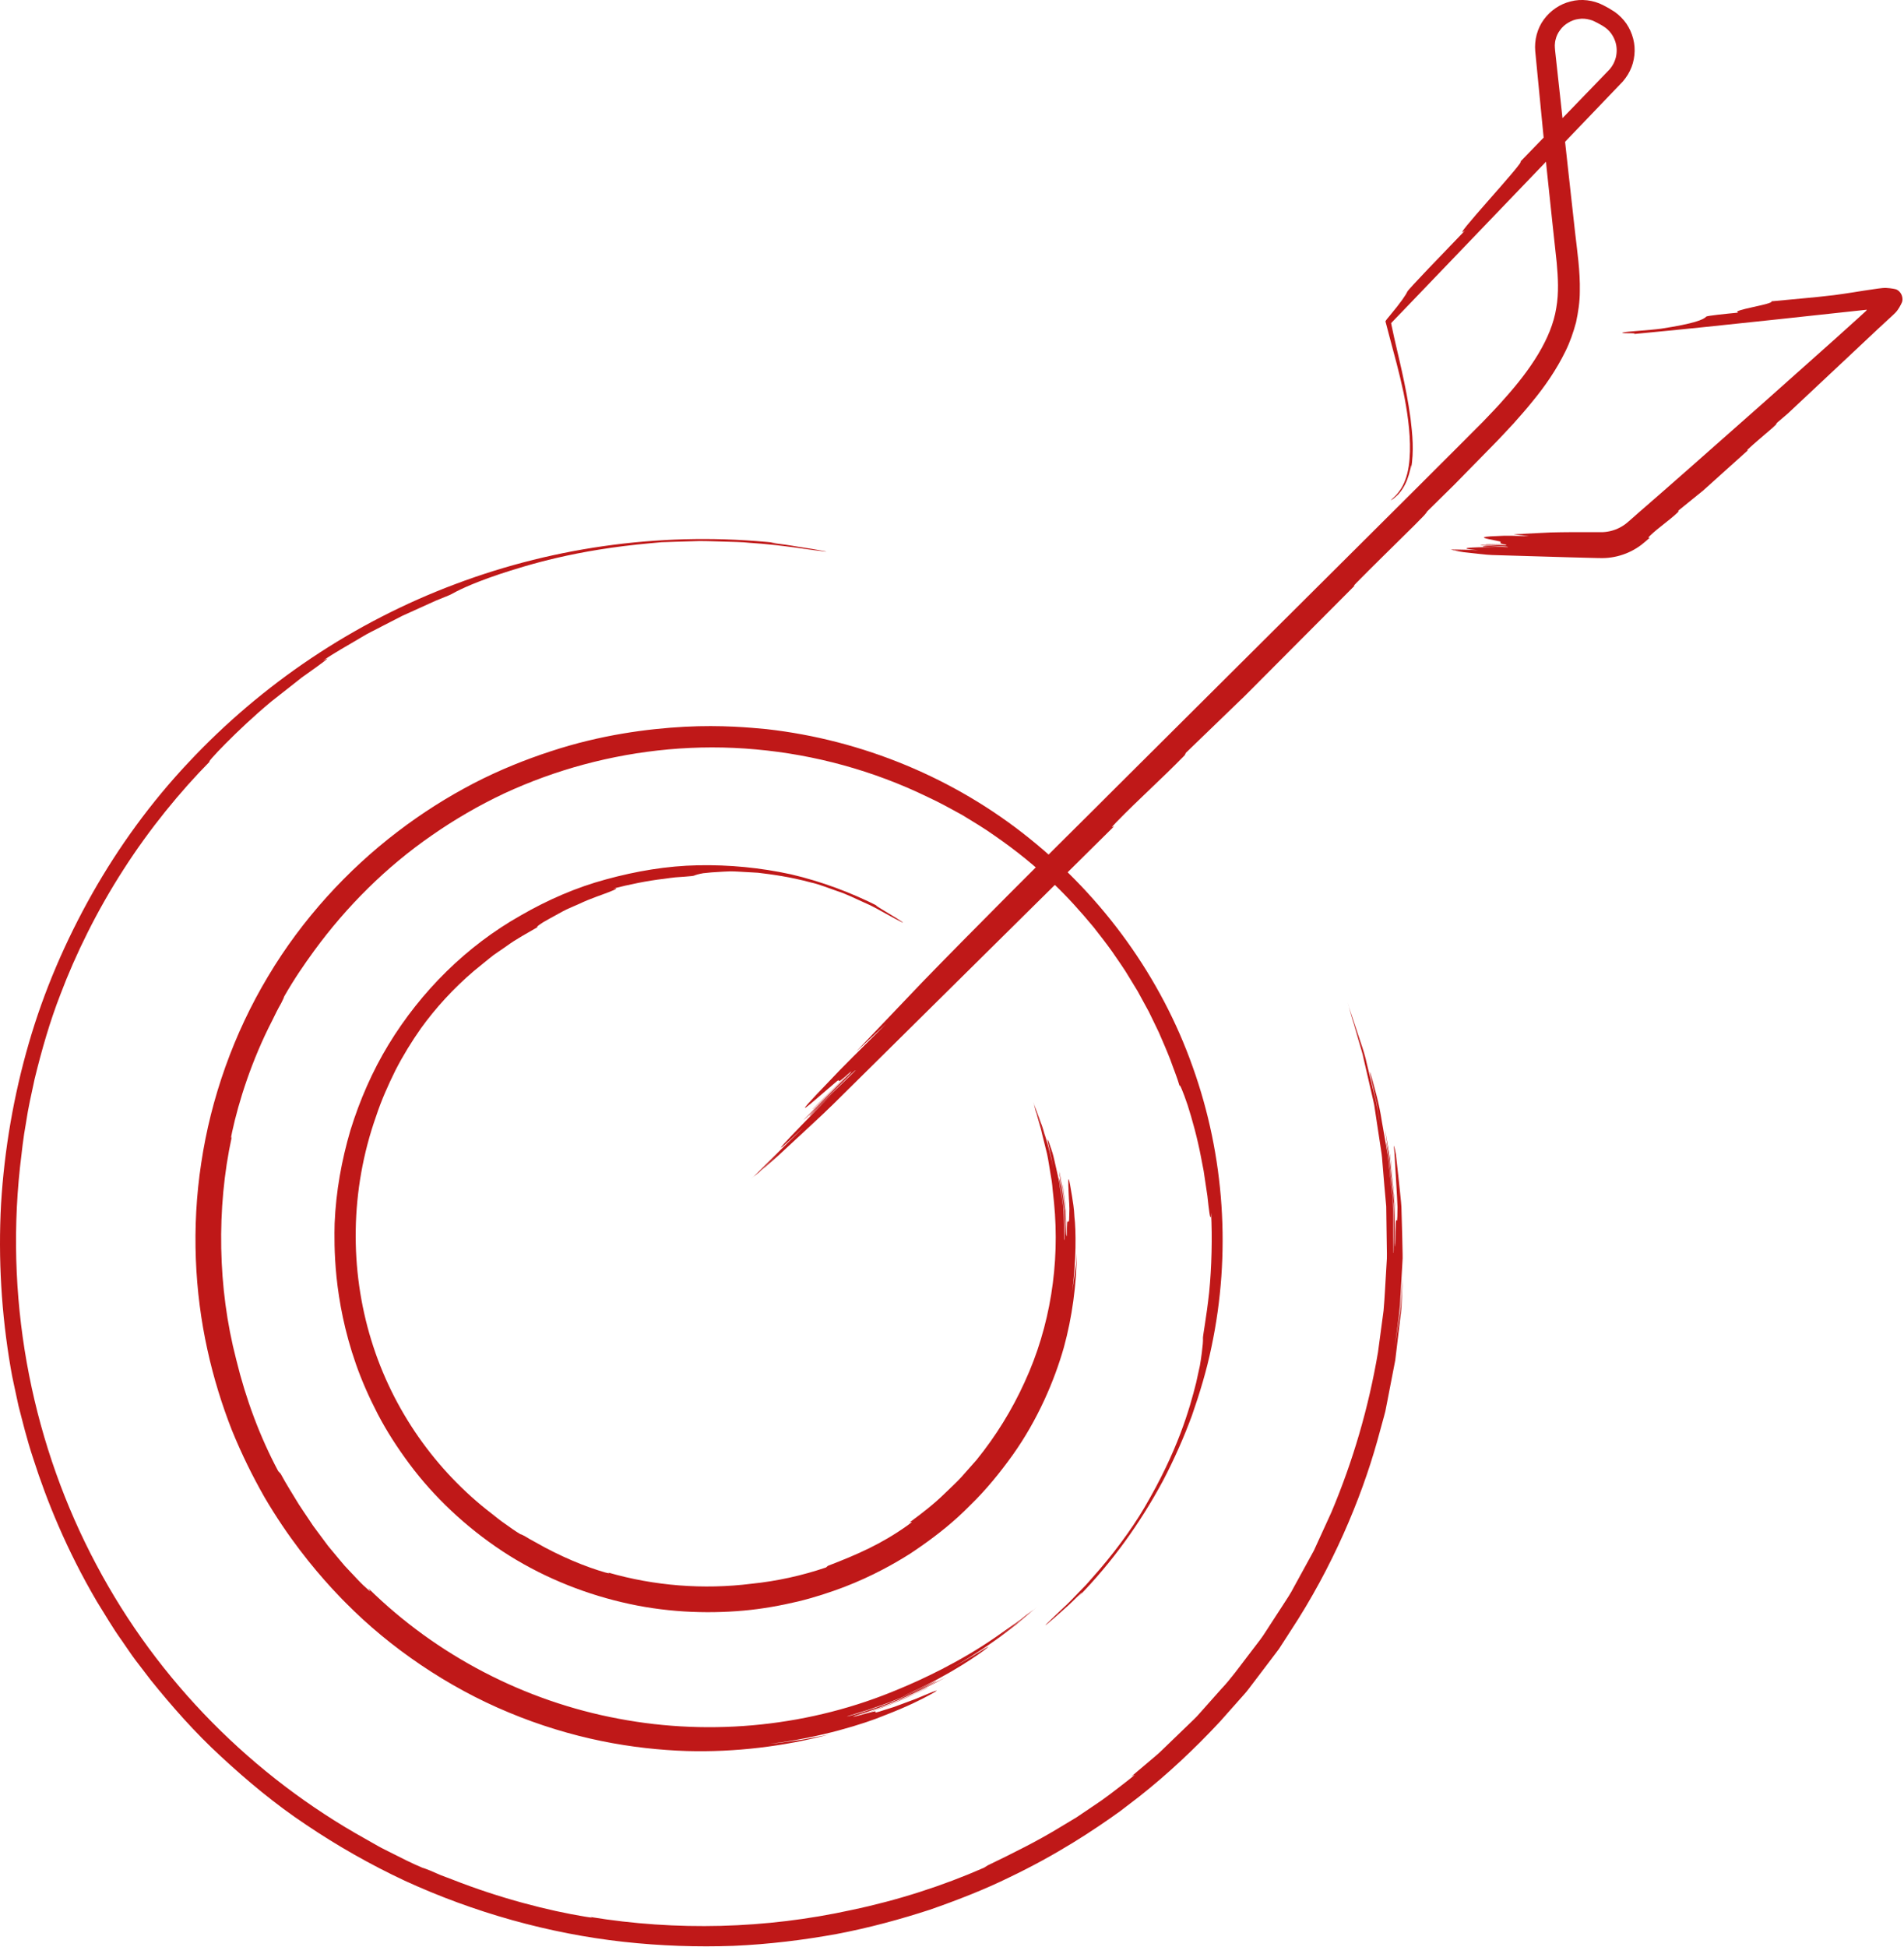
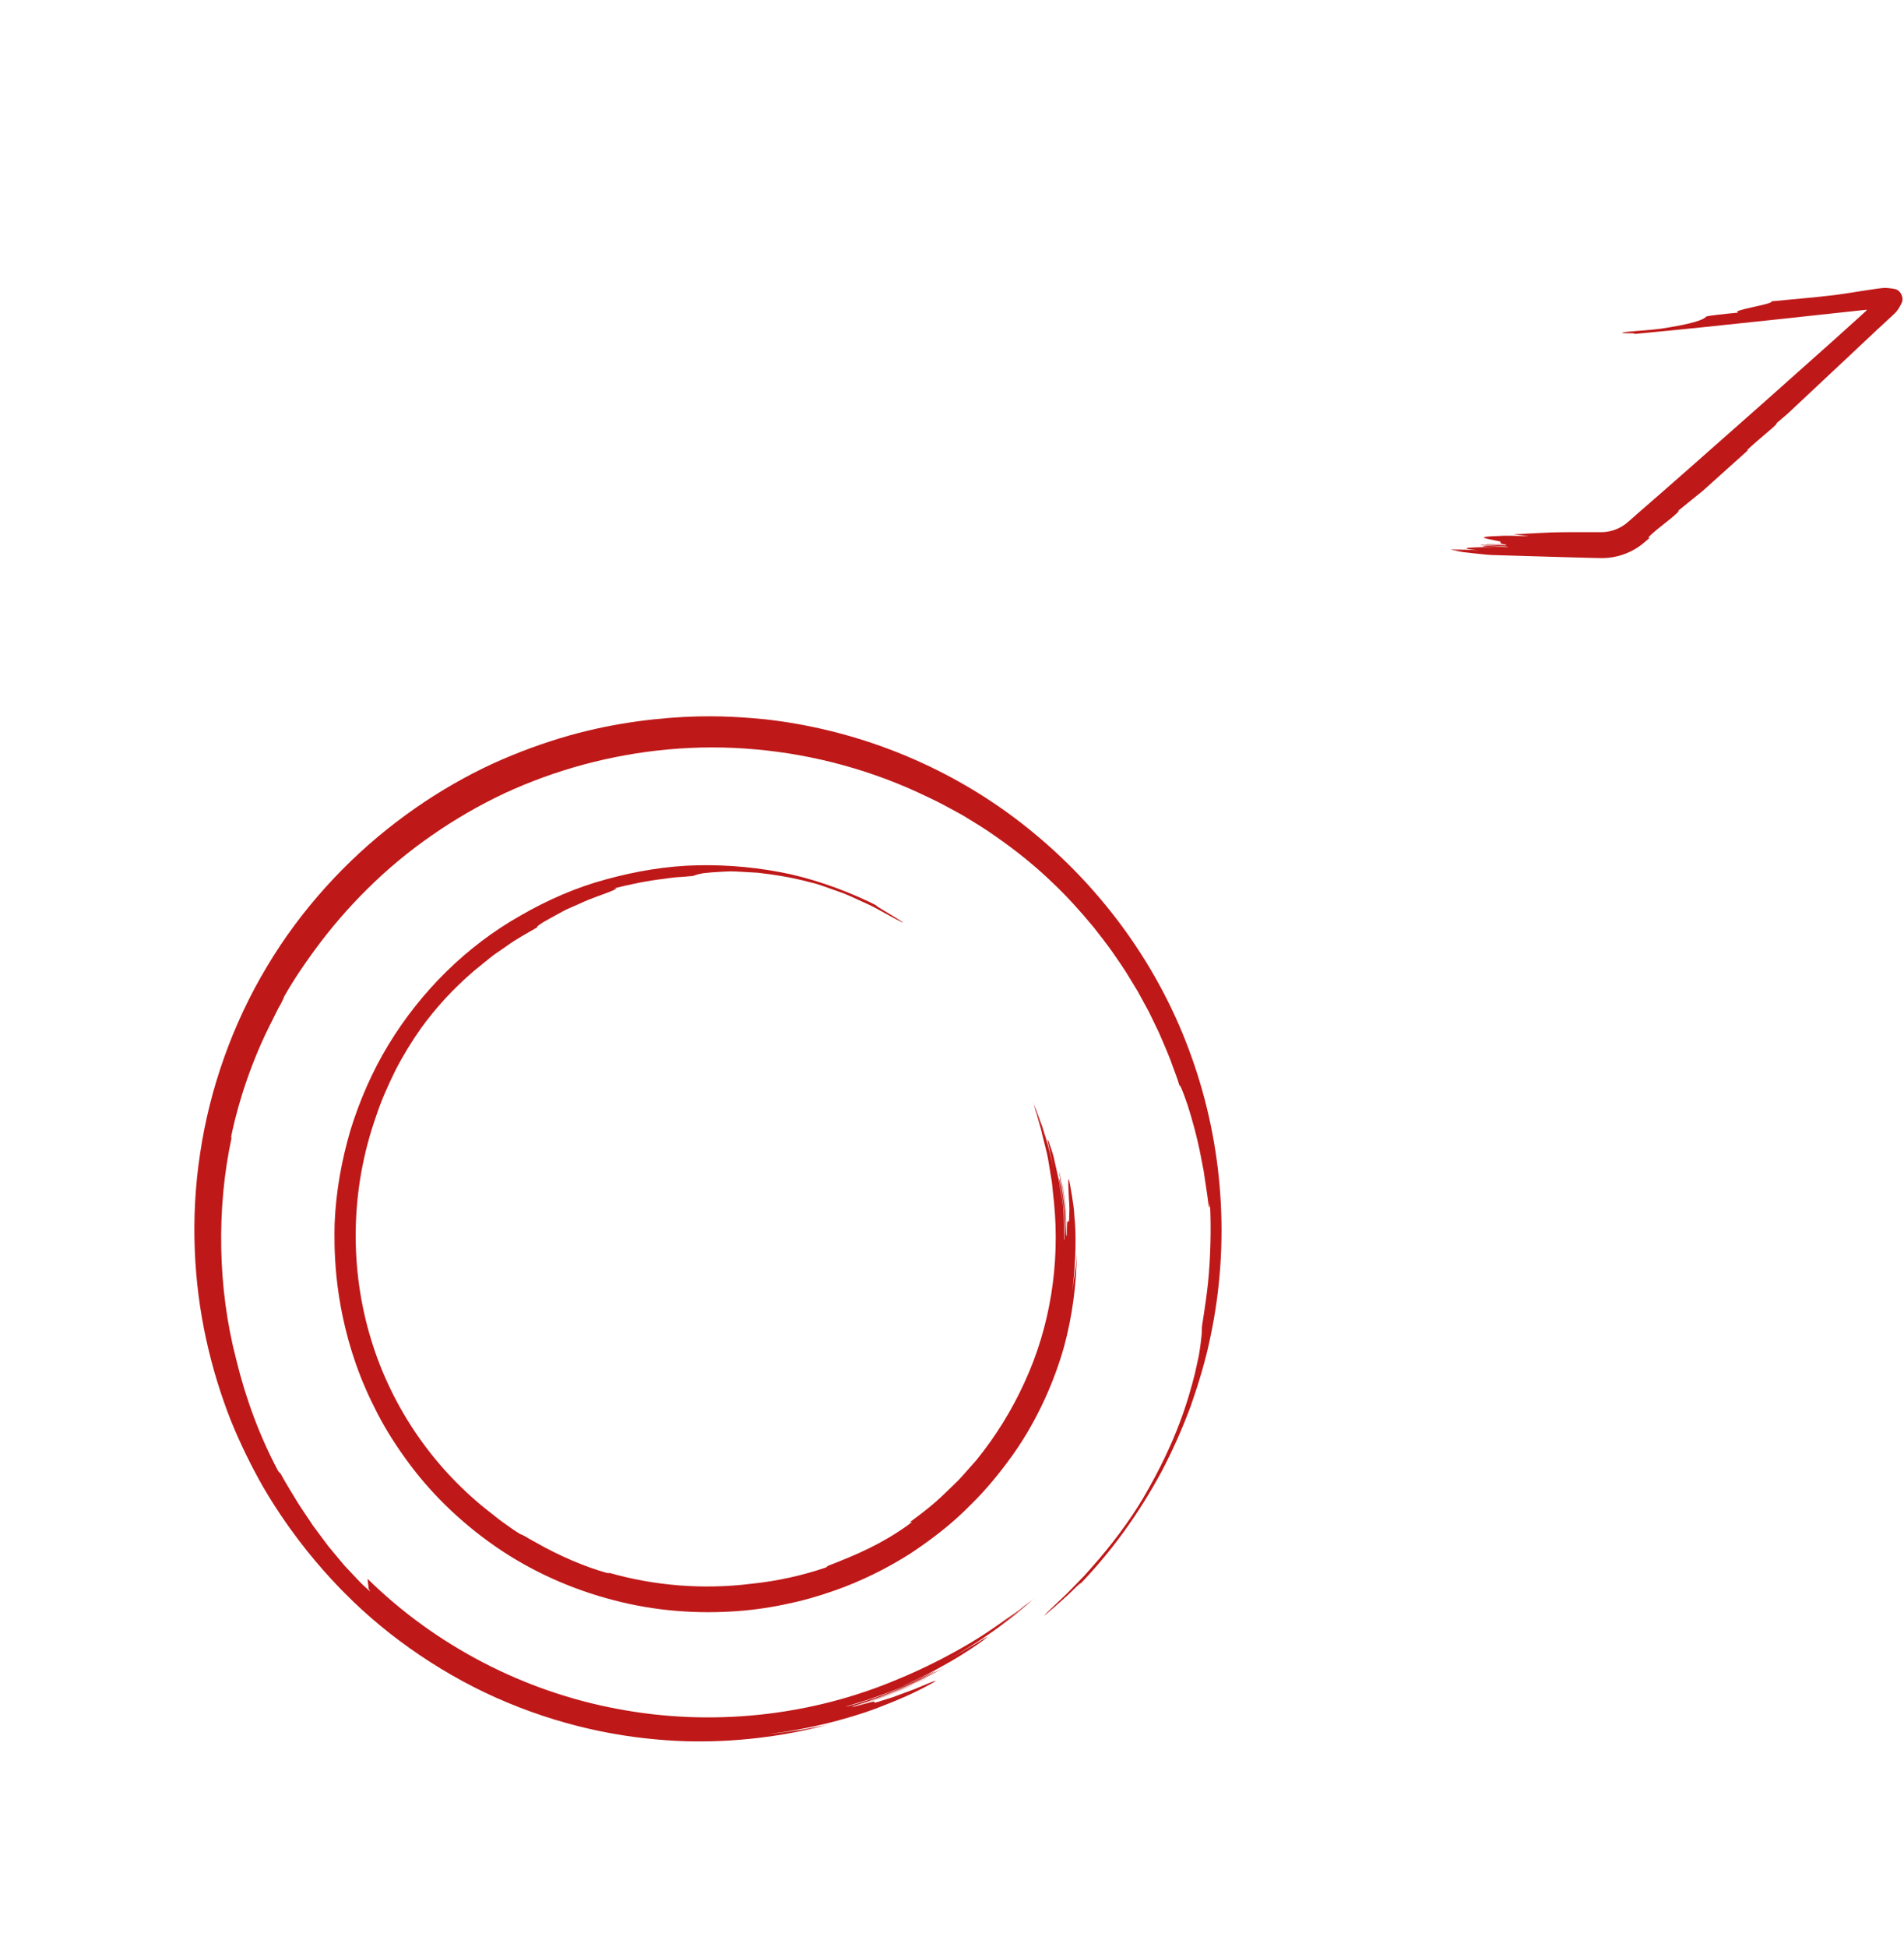
<svg xmlns="http://www.w3.org/2000/svg" width="100%" height="100%" viewBox="0 0 666 681" version="1.1" xml:space="preserve" style="fill-rule:evenodd;clip-rule:evenodd;stroke-linejoin:round;stroke-miterlimit:2;">
-   <path d="M389.678,289.008c-0.075,-0.196 -1.95,1.4 0.692,-1.35c8.371,-8.596 15.654,-14.942 24.033,-23.542l0.396,-0.829c6.679,-6.446 13.646,-13.171 20.75,-20.029c12.838,-12.888 25.608,-25.709 38.329,-38.48c-0.412,0.25 -0.641,0.334 0.6,-0.958c5.25,-5.346 12.684,-12.596 20.329,-20.162c1.113,-1.138 2.23,-2.271 3.321,-3.384c0.821,-0.912 0.967,-1.212 1.063,-1.396c3.462,-3.412 6.541,-6.445 9.4,-9.258c4.621,-4.712 9.254,-9.433 13.9,-14.171c2.325,-2.333 4.621,-4.896 6.933,-7.337c2.246,-2.55 4.517,-5.071 6.654,-7.754c4.346,-5.275 8.338,-11.05 11.479,-17.467c1.592,-3.196 2.784,-6.642 3.73,-10.158c0.754,-3.563 1.325,-7.2 1.316,-10.796c0.154,-7.225 -0.921,-14.109 -1.687,-20.925c-0.759,-6.859 -1.525,-13.767 -2.296,-20.729c-1.525,-13.942 -3.075,-28.105 -4.654,-42.546c-0.084,-0.771 -0.1,-1.304 -0.113,-1.971c0.067,-0.621 0.079,-1.263 0.267,-1.867c0.267,-1.229 0.825,-2.4 1.604,-3.412c0.746,-1.038 1.733,-1.917 2.854,-2.559c1.1,-0.683 2.35,-1.129 3.629,-1.287c1.275,-0.208 2.592,-0.108 3.842,0.237l0.933,0.284l0.892,0.408c0.583,0.242 1.304,0.692 1.946,1.025c1.271,0.7 2.271,1.388 3.162,2.383c0.859,0.975 1.525,2.117 1.955,3.342c0.658,1.813 0.733,3.888 0.245,5.867c-0.3,0.971 -0.645,1.958 -1.245,2.821c-0.246,0.47 -0.613,0.82 -0.909,1.245l-1.25,1.3c-3.358,3.48 -6.812,7.059 -10.262,10.63c-6.904,7.129 -13.771,14.216 -19.721,20.358c2.617,-1.15 -25.883,29.287 -19.317,24.046c-7.912,8.204 -19.804,20.529 -20.191,21.379c-0.584,1.275 -2.205,3.679 -6.25,8.546l-0.788,0.937l-0.233,0.304l-0.146,0.213l-0.263,0.425l0.155,0.55c0.462,1.754 0.975,3.712 1.55,5.896c1.316,4.908 3.012,10.941 4.633,18.483c1.192,5.921 2.425,13.554 2.242,20.663c-0.113,3.55 -0.525,6.979 -1.646,9.908c-1.042,2.95 -2.95,5.158 -4.125,6.171c-1.225,1.1 -1.071,1.071 -0.225,0.483l0.35,-0.246l0.554,-0.471c0.387,-0.362 0.892,-0.754 1.267,-1.233c0.833,-0.946 1.566,-2.087 2.15,-3.246c1.17,-2.321 1.604,-4.558 1.916,-5.746c0.229,-1.166 0.367,-1.337 0.125,0.6c1.109,-6.466 0.513,-12.25 -0.175,-17.933c-0.75,-5.662 -1.846,-11.154 -3.037,-16.554c-1.175,-5.383 -2.542,-10.758 -3.575,-15.838l-0.163,-0.883l-0.004,-0.012l0,0.02l-0.004,0.009l-0.004,0.004l0.091,-0.092l1.413,-1.471l5.658,-5.883c15.054,-15.687 30.042,-31.308 45.046,-46.946c7.496,-7.825 14.992,-15.65 22.5,-23.491l5.638,-5.884l0.704,-0.737l0.941,-1.188c0.605,-0.816 1.092,-1.616 1.517,-2.496c0.883,-1.725 1.392,-3.633 1.592,-5.55c0.429,-3.845 -0.617,-7.779 -2.784,-10.991c-1.108,-1.592 -2.5,-2.984 -4.066,-4.104c-1.925,-1.255 -2.4,-1.488 -4.15,-2.405c-3.392,-1.733 -7.563,-2.287 -11.309,-1.27c-3.77,0.916 -7.091,3.22 -9.383,6.35c-2.3,3.133 -3.325,7.216 -2.992,11.004l0.796,8.225c1.063,10.929 2.134,21.9 3.209,32.933c0.395,3.758 1.079,10.204 1.979,18.713c0.458,4.241 0.971,9 1.533,14.191c0.442,5.071 0.783,10.417 -0.15,15.754c-1.667,10.7 -9.017,21.65 -18.379,32.021c-2.263,2.659 -4.808,5.171 -7.267,7.792c-2.591,2.6 -5.208,5.225 -7.846,7.871c-5.295,5.287 -10.679,10.666 -16.091,16.075c-43.379,43.183 -88.717,88.312 -107.246,106.758c-1.125,1.125 -2.238,2.242 -3.354,3.363c-20.259,20.087 -44.754,44.591 -61.571,61.925c-7.633,8.008 -15.413,16.162 -23.154,24.283c3.825,-3.533 7.375,-6.808 10.458,-9.658c-8.104,8.037 -16.204,16.07 -19.171,19.304c-16.887,17.475 -6.75,8.15 0.4,2.079c4.992,-4.513 -1.1,2.254 6.596,-4.942c-5.387,5.342 -8.087,8.021 -13.5,13.388c-0.4,0.833 16.483,-16.638 13.1,-12.554c-5.267,5.079 -10.942,10.995 -16.333,16.341c2.158,-1.558 18.766,-18.462 18.229,-17.346c-2.842,2.963 -15.529,14.671 -16.208,16.071c-0.134,0.279 5.266,-5.075 7.966,-7.754c-16.471,16.625 -25.262,26.071 -9.729,11.396c-5.267,5.221 -12.85,12.467 -18.358,18.05l0.046,-0.038c2.8,-2.733 7.629,-7.454 10.212,-9.979c-3.158,3.129 -6.325,6.267 -9.483,9.4c0.55,-0.454 1.162,-0.958 1.804,-1.491c2.387,-2.321 4.783,-4.65 7.267,-7.067c-2.092,2.079 -4.192,4.158 -6.3,6.246c1.687,-1.442 3.608,-3.125 5.695,-4.988c7.696,-7.2 15.192,-13.975 19.238,-17.987c32.729,-32.379 65.592,-64.888 98.283,-97.229" style="fill:#bf1818;fill-rule:nonzero;" />
  <path d="M577.016,188.106c-0.1,-0.166 -0.938,0.317 0.108,-0.72c3.358,-3.196 6.575,-5.175 9.933,-8.375l0.046,-0.455c2.784,-2.254 5.696,-4.616 8.654,-7.02c5.221,-4.692 10.417,-9.363 15.596,-14.021c-0.212,0.033 -0.341,0.012 0.15,-0.475c2.117,-1.975 5.196,-4.542 8.338,-7.263c0.446,-0.421 0.896,-0.837 1.337,-1.25l0.346,-0.625c1.425,-1.216 2.692,-2.304 3.871,-3.308c7.433,-6.975 14.933,-14.008 22.621,-21.217c1.921,-1.804 3.85,-3.621 5.796,-5.446c0.97,-0.916 1.945,-1.833 2.925,-2.754c1.333,-1.229 2.666,-2.462 4.008,-3.7c0.737,-0.7 1.554,-1.387 2.217,-2.083c0.675,-0.696 1.091,-1.367 1.454,-1.971c0.337,-0.608 0.629,-1.129 0.862,-1.662c0.229,-0.542 0.288,-1.384 0.042,-2.175c-0.217,-0.796 -0.746,-1.538 -1.363,-1.996c-0.633,-0.488 -1.245,-0.521 -1.875,-0.642c-0.675,-0.104 -1.4,-0.204 -2.254,-0.242c-0.85,-0.045 -1.879,0.075 -2.891,0.209c-1.671,0.246 -3.346,0.487 -5.009,0.733c-1.175,0.188 -2.341,0.375 -3.5,0.563c-2.329,0.362 -4.633,0.708 -6.9,1.008c-6.729,0.821 -15.346,1.512 -21.921,2.162c1.121,0.98 -14.837,3.175 -11.529,3.942c-4.379,0.429 -10.958,1.079 -11.266,1.421c-0.921,1.025 -4.184,2.437 -15.755,4.2c-4.537,0.604 -11.566,0.942 -13.154,1.296c-2.496,0.558 5.967,0.037 3.471,0.591c16.933,-1.591 33.533,-3.333 50.154,-5.12c8.313,-0.896 16.634,-1.796 25,-2.7c2.063,-0.221 4.125,-0.442 6.192,-0.667l0.142,-0.029l0.12,0.05l-0.108,0.108l0.008,0.108l-0.037,0.046l-0.358,0.334l-0.771,0.704c-0.534,0.487 -1.109,1.008 -1.717,1.566c-2.458,2.213 -5.508,4.963 -8.971,8.084c-6.966,6.204 -15.591,13.887 -24.416,21.75c-17.684,15.683 -36.225,32.004 -43.875,38.596l-1.367,1.22c-0.521,0.455 -1.046,0.913 -1.579,1.375l-0.713,0.613l-0.646,0.504c-0.887,0.646 -1.866,1.2 -2.9,1.642c-1.045,0.421 -2.137,0.754 -3.262,0.925c-1.188,0.196 -2.075,0.2 -3.708,0.175c-5.888,-0.042 -11.567,-0.021 -16.23,0.104c-4.254,0.204 -8.625,0.421 -12.966,0.633c1.983,0.229 3.841,0.446 5.479,0.634c-4.404,-0.1 -8.808,-0.205 -10.504,-0.038c-9.392,0.296 -4.088,0.938 -0.492,1.746c2.592,0.371 -0.929,0.804 3.129,1.208c-2.929,-0.066 -4.396,-0.104 -7.337,-0.171c-0.342,0.3 9.046,0.005 6.996,0.475c-2.821,-0.17 -5.988,-0.037 -8.921,-0.108c1.008,0.438 10.162,0.342 9.704,0.746c-1.588,0.067 -8.238,-0.708 -8.813,-0.208c-0.112,0.104 2.821,0.17 4.288,0.204c-9.038,-0.004 -14.025,0.396 -5.788,1.104c-2.862,-0.067 -6.908,-0.358 -9.937,-0.342l0.025,0.009c1.504,0.062 4.121,0.175 5.508,0.229c-1.712,-0.038 -3.437,-0.079 -5.154,-0.121l0.896,0.233c1.283,0.088 2.571,0.159 3.912,0.192c-1.137,-0.025 -2.279,-0.054 -3.425,-0.079c0.85,0.183 1.83,0.362 2.909,0.533c4.058,0.404 7.946,0.963 10.15,1.013c8.887,0.266 17.787,0.529 26.683,0.791l6.675,0.175l3.338,0.084c0.979,0.033 2.579,0.062 3.929,-0.092c2.796,-0.283 5.537,-1.088 8.046,-2.358c1.25,-0.634 2.445,-1.384 3.562,-2.238c1.208,-0.933 1.95,-1.642 2.792,-2.367" style="fill:#bf1818;fill-rule:nonzero;" />
  <path d="M318.234,532.367c0.045,0.2 2.037,-0.934 -0.834,1.141c-9.121,6.488 -17.437,10.109 -27.812,14.109l-0.65,0.566c-8.188,2.784 -17.021,4.78 -26.146,5.705c-16.763,2.087 -33.867,0.733 -49.975,-3.9c0.392,0.216 0.558,0.391 -1.058,-0.038c-6.721,-1.904 -15.742,-5.579 -24.43,-10.562c-1.304,-0.709 -2.608,-1.405 -3.833,-2.192c-1,-0.55 -1.304,-0.617 -1.496,-0.658c-1.941,-1.175 -3.679,-2.43 -5.341,-3.621c-1.688,-1.146 -3.192,-2.384 -4.655,-3.546c-19.537,-14.971 -34.662,-36.225 -42.166,-60.779c-7.513,-24.488 -7.479,-52.229 1.729,-78.25c1.825,-5.542 4.212,-10.888 6.783,-16.079c2.646,-5.159 5.675,-10.059 8.925,-14.68c4.879,-6.791 11.304,-13.916 18.529,-20.037c1.838,-1.496 3.667,-2.992 5.484,-4.471c1.791,-1.504 3.804,-2.687 5.65,-4.021c3.666,-2.716 7.583,-4.729 11.083,-6.808c-0.667,0.079 0.925,-1.213 3.808,-2.758c1.45,-0.796 3.155,-1.738 4.975,-2.738c1.838,-0.996 3.917,-1.775 5.905,-2.692c3.95,-1.887 7.966,-3.137 10.404,-4.116c2.441,-0.959 3.362,-1.479 1.35,-1.171c5.366,-1.392 12.175,-2.804 17.808,-3.425c1.404,-0.175 2.721,-0.417 3.933,-0.513c1.209,-0.087 2.296,-0.162 3.225,-0.229c1.855,-0.141 3.055,-0.262 3.263,-0.35c0.637,-0.258 1.65,-0.587 3.279,-0.866c1.633,-0.205 3.888,-0.392 7.008,-0.546c0.788,-0.034 1.621,-0.071 2.509,-0.109c0.887,-0.012 1.833,0.063 2.841,0.1c2.03,0.117 4.292,0.242 6.817,0.388c5.033,0.608 11.188,1.421 18.467,3.396c2.896,0.612 5.991,1.916 9.229,3.016c3.271,1.038 6.392,2.655 9.371,3.971c3.008,1.267 5.612,2.809 7.771,3.996c2.158,1.192 3.837,2.1 4.775,2.563c2.804,1.504 -0.255,-0.555 -3.6,-2.517c-3.284,-1.983 -6.592,-3.971 -3.634,-2.525c-9.829,-4.996 -20.187,-8.854 -30.862,-11.346c-10.704,-2.329 -21.625,-3.383 -32.513,-3.162c-10.9,0.208 -21.691,2.062 -32.15,4.925c-10.487,2.82 -20.516,7.22 -29.9,12.641c-18.925,10.679 -34.833,26.492 -46.191,45.138c-5.684,9.333 -10.08,19.454 -13.33,29.95c-3.1,10.537 -5.07,21.479 -5.529,32.566c-0.091,3.771 -0.2,10.275 0.659,18.792c0.887,8.496 2.791,19.029 6.791,30.425c1.984,5.7 4.567,11.563 7.634,17.488c3.087,5.92 6.858,11.787 11.133,17.516c8.537,11.471 19.683,21.988 32.421,30.409c12.766,8.408 27.221,14.445 41.783,17.866c14.571,3.496 29.246,4.142 42.588,2.946c6.683,-0.587 13.025,-1.775 18.941,-3.162c5.921,-1.417 11.367,-3.238 16.329,-5.109c9.9,-3.821 17.667,-8.237 23.167,-11.733c1.333,-0.858 2.613,-1.783 3.917,-2.671c5.821,-4.083 11.704,-8.787 17.029,-14.25c5.479,-5.3 10.367,-11.346 14.8,-17.517c8.837,-12.42 14.612,-26.104 17.892,-37.629c2.912,-10.629 4.383,-21.779 4.525,-32.846c-0.088,1.284 -0.167,2.542 -0.25,3.775c-0.171,1.221 -0.342,2.417 -0.505,3.584c-0.345,2.325 -0.641,4.525 -0.983,6.55c1.638,-11.125 1.446,-22.4 0.904,-26.675c-0.121,-2.984 -0.55,-5.35 -0.841,-7.225c-0.296,-1.871 -0.534,-3.242 -0.717,-4.196c-0.354,-1.908 -0.588,-2.129 -0.579,-1.354c-0.046,0.787 0.025,2.587 0.133,4.758c0.063,2.171 0.367,4.692 0.2,6.975c-0.021,6.508 -0.925,-2.212 -0.787,7.908c-0.163,-3.637 -0.284,-6.37 -0.409,-9.104c-0.233,-2.729 -0.641,-5.446 -1.066,-9.079c-0.105,-0.196 0.029,1.1 0.27,3.071c0.125,0.987 0.271,2.146 0.425,3.371c0.08,0.612 0.159,1.246 0.242,1.879c0.033,0.637 0.071,1.283 0.104,1.917c0.259,5.087 0.467,9.641 0.092,7.116c-0.071,-1.754 -0.142,-3.554 -0.217,-5.387c-0.091,-1.834 -0.141,-3.7 -0.45,-5.554c-0.541,-3.709 -0.871,-7.48 -1.729,-11.021c0.013,0.316 0.1,0.941 0.242,1.787c0.146,0.846 0.346,1.913 0.446,3.142c0.279,2.446 0.62,5.454 0.954,8.354c0.254,5.829 0.446,11.196 0.129,10.642c0.058,-0.979 -0.046,-2.738 -0.1,-4.85c-0.092,-2.109 -0.042,-4.588 -0.263,-6.967c-0.545,-4.746 -0.95,-9.212 -1.47,-9.829c0.02,-0.283 0.829,6.917 1.291,10.508c-0.371,-2.758 -0.725,-5.366 -1.05,-7.775c-0.129,-1.204 -0.387,-2.341 -0.637,-3.421c-0.242,-1.083 -0.471,-2.108 -0.688,-3.075c-0.458,-1.929 -0.779,-3.637 -1.212,-5.016c-0.459,-1.367 -0.829,-2.459 -1.1,-3.259c-0.559,-1.554 -0.763,-1.829 -0.509,-0.491c0.23,1.337 1.1,4.241 1.863,9.229c-1.133,-6.913 -4.183,-16.371 -6.975,-23.229l0.012,0.054c1.23,3.487 3.609,9.408 4.359,12.746l-0.867,-3.025c-0.283,-1.013 -0.717,-1.971 -1.067,-2.963l-2.212,-5.9c0.175,0.65 0.371,1.375 0.575,2.138c0.996,2.971 2.258,5.858 3.042,9.037c-0.671,-2.7 -1.755,-5.266 -2.717,-7.887c0.3,1.008 0.617,2.083 0.954,3.216c0.354,1.13 0.725,2.325 0.979,3.621c0.596,2.388 1.188,4.759 1.763,7.05c0.5,2.3 0.779,4.563 1.154,6.65c0.175,1.046 0.346,2.059 0.508,3.029c0.163,0.971 0.192,1.917 0.296,2.8c0.167,1.775 0.333,3.35 0.496,4.667c2.071,21.296 -1.296,43.238 -10.283,62.704c-4.421,9.75 -10.092,18.913 -16.825,27.221l-5.309,6.004c-1.791,1.979 -3.812,3.738 -5.7,5.621c-3.812,3.746 -8.046,7.025 -12.341,10.167" style="fill:#bf1818;fill-rule:nonzero;" />
-   <path d="M128.955,555.574c-0.225,0.05 2.213,2.654 -1.837,-1.112c-1.575,-1.504 -2.988,-3.092 -4.429,-4.596c-0.713,-0.758 -1.421,-1.513 -2.121,-2.258c-0.659,-0.78 -1.313,-1.555 -1.963,-2.325c-1.291,-1.55 -2.562,-3.08 -3.825,-4.6c-1.179,-1.584 -2.35,-3.159 -3.521,-4.73l-1.75,-2.366l-1.637,-2.454c-1.092,-1.646 -2.229,-3.275 -3.317,-4.967c-2.071,-3.45 -4.325,-6.917 -6.379,-10.75l-0.875,-0.95c-6.346,-11.883 -11.296,-25.113 -14.675,-38.996c-3.308,-12.742 -4.996,-25.854 -5.242,-38.954c-0.245,-13.1 0.925,-26.217 3.696,-38.979c-0.258,0.637 -0.433,0.933 0.1,-1.613c2.288,-10.621 6.854,-25.108 14.021,-38.987c1.013,-2.075 2.021,-4.15 3.163,-6.109c0.816,-1.575 0.945,-2.029 1.029,-2.312c3.487,-6.142 7.079,-11.313 10.5,-16.017c11.312,-15.458 25.141,-29.291 41.162,-40.354c7.984,-5.562 16.463,-10.492 25.359,-14.679c8.925,-4.129 18.25,-7.529 27.866,-10.113c19.221,-5.154 39.638,-7.145 60.117,-5.266c20.462,1.833 40.979,7.35 60.187,16.687c4.109,1.879 8.046,4.104 12.009,6.263c3.841,2.358 7.725,4.65 11.375,7.262c7.371,5.104 14.346,10.692 20.6,16.796c4.704,4.446 9.337,9.604 13.9,15.088c2.2,2.808 4.437,5.658 6.55,8.62c2.041,3.021 4.212,5.984 6.058,9.15l2.854,4.684c0.875,1.604 1.746,3.2 2.613,4.791l1.3,2.38l1.179,2.42c0.775,1.613 1.55,3.217 2.317,4.8c1.408,3.23 2.791,6.405 4.012,9.542c1.113,3.179 2.392,6.2 3.263,9.238c-0.059,-1 1.187,1.875 2.8,6.666c1.545,4.809 3.425,11.55 4.675,18.167c0.316,1.654 0.633,3.292 0.941,4.879c0.238,1.6 0.467,3.146 0.688,4.617c0.221,1.462 0.425,2.846 0.616,4.116c0.142,1.267 0.271,2.417 0.384,3.425c0.475,4 0.816,5.559 0.896,2.438c0.475,8.521 0.208,19.217 -0.667,27.887c-0.938,8.663 -2.238,15.288 -2.167,15.975c0.071,1.025 -0.087,2.596 -0.396,5.1c-0.166,1.25 -0.358,2.742 -0.67,4.492c-0.384,1.754 -0.825,3.763 -1.33,6.079c-2.32,9.204 -6.391,23.709 -18.095,43.617c-4.559,7.787 -11.442,16.983 -18.105,24.396c-0.825,0.933 -1.616,1.866 -2.429,2.741c-0.829,0.859 -1.637,1.692 -2.421,2.496c-1.579,1.6 -2.991,3.154 -4.366,4.446c-2.75,2.575 -4.871,4.583 -5.996,5.708c-3.55,3.38 0.817,-0.27 5.192,-4.233c2.237,-1.904 4.241,-4.042 5.412,-5.1c1.146,-1.075 1.35,-1.179 -0.337,0.688c11.779,-12.03 21.633,-25.8 29.545,-40.513c3.875,-7.404 7.271,-15.037 10.15,-22.858c2.742,-7.863 5.159,-15.842 6.83,-23.984c6.904,-32.52 4.6,-66.779 -6.584,-97.97c-11.054,-31.271 -31.225,-59.13 -57.212,-79.963c-25.971,-20.921 -58.15,-34.329 -91.829,-38.121c-5.73,-0.533 -15.634,-1.512 -28.7,-0.829c-13.021,0.721 -29.275,2.813 -46.809,8.583c-8.754,2.863 -17.854,6.488 -26.908,11.175c-9.042,4.705 -18.067,10.367 -26.738,17.005c-17.341,13.233 -33.279,30.47 -45.229,50.545c-12.016,20.013 -20.008,42.675 -23.371,65.309c-3.458,22.637 -2.266,45.15 2.142,65.158c2.188,10.017 5.142,19.429 8.529,28.088c3.492,8.625 7.417,16.47 11.421,23.516c8.192,14 16.838,24.563 23.558,31.892c1.68,1.742 3.28,3.546 5.009,5.225c15.266,15.479 35.483,29.379 56.983,38.258c10.725,4.479 21.696,7.779 32.271,9.946c10.579,2.175 20.746,3.217 29.917,3.513c16.833,0.47 33.975,-1.559 50.37,-5.925c-1.908,0.5 -3.829,0.795 -5.683,1.154c-1.867,0.329 -3.671,0.725 -5.454,0.971c-3.579,0.437 -6.929,1.045 -10.088,1.233c17.155,-1.904 33.675,-7.221 39.746,-9.783c8.554,-3.28 13.504,-5.863 16.121,-7.288c2.625,-1.417 2.917,-1.712 1.792,-1.325c-1.129,0.379 -3.659,1.483 -6.742,2.746c-1.567,0.579 -3.262,1.212 -4.983,1.85c-0.854,0.317 -1.717,0.637 -2.571,0.954c-0.867,0.271 -1.725,0.542 -2.563,0.804c-4.762,1.588 -3.995,1.088 -3.904,0.834c0.084,-0.288 -0.441,-0.142 -7.954,1.995c10.746,-3.325 16.013,-5.433 26.213,-10.291c0.258,-0.213 -1.563,0.641 -4.325,1.979c-1.413,0.604 -3.067,1.317 -4.825,2.067c-1.75,0.762 -3.6,1.566 -5.455,2.216c-1.845,0.679 -3.641,1.346 -5.237,1.938c-1.613,0.558 -3.054,0.962 -4.129,1.3c-2.163,0.646 -2.925,0.816 -1.1,0.108c10.391,-3.071 21.558,-7.958 31.412,-13.346c-1.758,0.838 -10.441,5.242 -18.825,8.579c-8.416,3.263 -16.441,5.488 -15.658,5.08c1.437,-0.475 4.042,-1.275 7.175,-2.217c3.075,-1.1 6.721,-2.267 10.137,-3.679c6.896,-2.688 13.034,-5.904 13.905,-6.563c0.179,-0.121 -2.267,1.017 -5.371,2.517c-3.071,1.579 -7.013,3.062 -9.571,4.208c15.975,-6.596 27.154,-14.116 31.262,-17.121c2.046,-1.541 2.388,-1.92 0.588,-0.833c-1.779,1.104 -5.763,3.604 -12.625,7.346c4.758,-2.613 10.325,-6.079 15.771,-9.867c2.733,-1.879 5.333,-3.979 7.921,-5.908c2.487,-2.054 4.845,-4.092 7.029,-5.958l-0.071,0.05c-2.217,1.816 -5.129,4.429 -8.2,6.754c-3.071,2.321 -6.079,4.637 -8.304,6.075c5.371,-3.675 10.475,-7.771 15.404,-12.029c-0.829,0.616 -1.758,1.316 -2.742,2.045l-2.812,2.334c-0.954,0.758 -1.95,1.475 -2.929,2.221c-1.988,1.45 -3.9,3.054 -6.03,4.437c1.809,-1.179 3.48,-2.546 5.205,-3.846c1.712,-1.321 3.47,-2.587 5.091,-4.025c-1.262,1.009 -2.691,2.009 -4.212,3.054c-1.513,1.063 -3.104,2.184 -4.771,3.355c-12.658,8.758 -26.033,14.92 -33.658,18.066c-30.734,13.034 -65.388,16.663 -98.196,10.425c-32.842,-6.108 -63.679,-22.171 -87.413,-45.5" style="fill:#bf1818;fill-rule:nonzero;" />
-   <path d="M395.794,621.243l1.016,-0.562c0.196,-0.096 -0.166,0.37 -2.725,2.337c-4.016,3.108 -7.808,6.108 -11.762,8.667c-1.95,1.316 -3.875,2.612 -5.788,3.904c-1.975,1.187 -3.937,2.367 -5.9,3.546c-7.821,4.766 -16.033,8.841 -25.175,13.258c-0.404,0.254 -0.829,0.525 -1.246,0.792c-14.408,6.312 -30.07,11.379 -46.425,14.808c-30.062,6.592 -61.22,7.342 -91.329,2.421c0.767,0.225 1.125,0.371 -1.875,-0.121c-12.525,-2.05 -29.671,-6.367 -46.625,-13.071c-1.262,-0.475 -2.521,-0.95 -3.775,-1.425c-1.229,-0.533 -2.454,-1.062 -3.671,-1.591c-1.916,-0.784 -2.441,-0.921 -2.77,-1.009c-3.805,-1.587 -7.259,-3.383 -10.575,-5.05c-1.65,-0.854 -3.3,-1.608 -4.838,-2.483c-1.542,-0.875 -3.05,-1.729 -4.525,-2.567c-39.067,-21.729 -72.433,-54.904 -94.137,-95.933c-21.759,-40.896 -31.996,-89.538 -26.68,-138.913c0.605,-5.208 1.15,-10.429 2.105,-15.579c0.75,-5.187 1.945,-10.279 3.029,-15.371c2.471,-10.1 5.312,-20.045 8.996,-29.487c5.291,-14.033 12.858,-29.438 22.075,-43.704c9.162,-14.304 19.941,-27.404 30.208,-37.813c-1.929,1.275 9.496,-10.996 21.487,-20.95c3.059,-2.404 6.055,-4.762 8.746,-6.879c0.671,-0.533 1.325,-1.046 1.954,-1.546c0.655,-0.462 1.284,-0.908 1.884,-1.337c1.2,-0.854 2.287,-1.634 3.237,-2.313c3.763,-2.721 5.167,-3.883 2.063,-2.075c4.016,-2.841 8.9,-5.462 13.662,-8.329c2.359,-1.475 4.909,-2.612 7.3,-3.904c2.417,-1.242 4.775,-2.45 7.004,-3.6c4.571,-2.067 8.621,-3.9 11.621,-5.258c3.046,-1.25 5.034,-2.017 5.363,-2.221c2.016,-1.121 6.408,-3.484 16.779,-7.013c10.358,-3.387 26.729,-8.525 53.021,-10.887c1.283,-0.117 2.612,-0.238 3.971,-0.359c1.366,-0.05 2.77,-0.095 4.195,-0.145c2.855,-0.088 5.813,-0.175 8.805,-0.263c2.991,-0.025 6.016,0.138 9.008,0.2c2.987,0.096 5.946,0.117 8.783,0.429c11.396,0.734 20.988,2.467 24.613,2.825c5.6,0.817 -0.867,-0.437 -7.521,-1.429c-6.596,-1.196 -13.292,-1.662 -7.554,-1.354c-38.238,-4.083 -77.025,1.017 -112.521,14.375c-35.533,13.3 -67.704,34.921 -93.517,62.542c-12.95,13.779 -24.162,29.179 -33.496,45.658c-9.308,16.487 -16.895,34.017 -22.183,52.3c-5.304,18.267 -8.579,37.175 -9.737,56.3c-1.034,19.129 0.108,38.45 3.391,57.512c0.513,3.255 1.579,7.609 2.692,13.009c1.396,5.337 2.896,11.733 5.271,18.816c4.55,14.196 11.487,31.534 22.166,49.705c2.805,4.454 5.488,9.179 8.746,13.687c1.6,2.275 3.125,4.646 4.842,6.921c1.729,2.258 3.483,4.546 5.254,6.858c7.3,9.059 15.308,18.221 24.508,26.671c9.15,8.483 19.025,16.754 29.905,23.975c10.82,7.296 22.37,13.875 34.45,19.529c24.229,11.146 50.512,18.492 76.516,21.363c12.996,1.433 25.892,1.858 38.421,1.408c12.533,-0.546 24.658,-2.058 36.188,-4.158c11.52,-2.188 22.379,-5.175 32.487,-8.463c10.038,-3.496 19.375,-7.171 27.692,-11.258c16.733,-7.983 29.725,-16.588 38.954,-23.242c2.2,-1.683 4.383,-3.358 6.571,-5.037c9.762,-7.688 19.379,-16.642 28.425,-26.392c2.208,-2.487 4.429,-4.987 6.65,-7.492c1.079,-1.275 2.279,-2.458 3.266,-3.812l3.042,-4.004c2.029,-2.675 4.054,-5.346 6.075,-8.009l1.504,-2.004l1.359,-2.1l2.708,-4.196c14.617,-22.212 24.604,-46.083 30.271,-66.283c0.637,-2.321 1.275,-4.65 1.912,-6.979c0.313,-1.171 0.659,-2.329 0.942,-3.504l0.7,-3.567c0.921,-4.758 1.846,-9.529 2.771,-14.312c0.575,-4.83 1.154,-9.667 1.733,-14.509c0.129,-1.208 0.317,-2.412 0.404,-3.629l0.163,-3.65l0.329,-7.296c-0.167,2.259 -0.329,4.471 -0.488,6.638c-0.204,2.158 -0.212,4.287 -0.591,6.321c-0.613,4.083 -1.196,7.945 -1.734,11.533c0.609,-4.904 1.396,-9.788 1.825,-14.517c0.271,-4.746 0.53,-9.3 0.767,-13.475c0.058,-1.041 0.117,-2.062 0.171,-3.054c0.021,-0.996 -0.029,-1.962 -0.038,-2.9c-0.037,-1.879 -0.079,-3.633 -0.112,-5.25c-0.092,-3.221 -0.167,-5.875 -0.221,-7.779c0.013,-2.633 -0.333,-4.988 -0.529,-7.113c-0.225,-2.116 -0.421,-4 -0.596,-5.662c-0.371,-3.313 -0.646,-5.75 -0.837,-7.463c-0.592,-3.375 -0.83,-3.8 -0.7,-2.45c0.2,1.346 0.333,4.525 0.558,8.359c0.204,3.837 0.533,8.329 0.679,12.346c-0.058,11.57 -0.721,-4.025 -0.675,14.041c-0.05,-3.254 -0.096,-6.1 -0.137,-8.746c-0.025,-1.32 -0.042,-2.595 -0.063,-3.841c-0.012,-0.625 -0.021,-1.242 -0.029,-1.854l-0.163,-1.834c-0.445,-4.871 -0.887,-9.75 -1.483,-16.258c-0.2,-0.729 0.783,9.262 1.588,18.321c0.166,9.096 0.295,17.246 0.02,12.721c-0.12,-6.267 0.038,-12.925 -0.82,-19.588c-0.321,-3.333 -0.642,-6.687 -0.959,-10.012c-0.354,-3.321 -1.066,-6.571 -1.558,-9.788c0.092,1.129 0.65,4.463 1.287,8.817c0.388,4.391 0.863,9.8 1.317,15.004c0.321,2.596 0.246,5.167 0.3,7.521c0.025,2.358 0.05,4.508 0.067,6.304c0.033,3.592 0.021,5.746 -0.071,5.246c-0.021,-1.754 -0.067,-4.909 -0.117,-8.704c-0.041,-3.788 0.042,-8.221 -0.454,-12.484c-0.375,-4.275 -0.737,-8.4 -1.017,-11.616c-0.108,-1.617 -0.395,-2.975 -0.595,-4.021c-0.2,-1.042 -0.359,-1.763 -0.463,-2.063c-0.037,-0.121 0.067,0.592 0.258,1.825c0.213,1.234 0.509,2.992 0.63,4.992c0.362,3.983 0.8,8.837 1.091,12.075c-0.479,-4.975 -0.933,-9.675 -1.35,-14.013c-0.683,-4.304 -1.421,-8.237 -2.029,-11.745c-1.058,-7.046 -2.692,-12.175 -3.433,-15.046c-0.796,-2.863 -1.029,-3.4 -0.538,-1.009c0.263,1.205 0.688,3.125 1.292,5.855c0.279,1.375 0.746,2.92 1.012,4.733c0.28,1.804 0.592,3.829 0.938,6.075c-0.579,-3.1 -0.925,-6.583 -1.913,-10.113c-0.862,-3.558 -1.766,-7.283 -2.679,-11.029c-0.779,-3.787 -2.158,-7.425 -3.291,-11c-1.18,-3.558 -2.321,-6.996 -3.371,-10.166l0.025,0.095c1.033,3.171 2.441,7.488 3.829,11.746c0.675,2.134 1.421,4.229 1.979,6.196c0.488,1.992 0.929,3.808 1.296,5.304l-1.358,-5.512c-0.555,-1.813 -1.18,-3.604 -1.763,-5.409l-3.562,-10.8c0.325,1.155 0.695,2.455 1.083,3.825c0.871,2.692 1.742,5.392 2.621,8.117c0.441,1.363 0.887,2.733 1.333,4.113c0.346,1.408 0.696,2.829 1.046,4.262l-0.9,-3.654c-0.292,-1.221 -0.758,-2.392 -1.133,-3.592c-0.788,-2.391 -1.575,-4.783 -2.367,-7.175c0.533,1.809 1.108,3.75 1.717,5.804c0.587,2.063 1.358,4.2 1.791,6.542c1.009,4.354 2.004,8.667 2.967,12.833c0.225,1.042 0.5,2.067 0.683,3.096c0.154,1.034 0.309,2.059 0.463,3.071c0.304,2.025 0.6,3.996 0.891,5.904c0.288,1.909 0.571,3.75 0.838,5.521c0.287,1.763 0.546,3.454 0.625,5.075c0.267,3.233 0.508,6.1 0.708,8.504l0.654,7.279l0.105,7.313l0.108,7.308c-0,1.221 0.075,2.438 0.017,3.654l-0.221,3.655c-0.325,4.862 -0.5,9.741 -0.942,14.595l-1.946,14.505c-3.254,19.237 -8.746,38.083 -16.341,56.05l-6.084,13.308l-7.029,12.825c-1.108,2.175 -2.467,4.2 -3.8,6.242l-3.983,6.129c-1.363,2.021 -2.579,4.141 -4.054,6.079l-4.434,5.812c-2.971,3.859 -5.791,7.842 -9.154,11.375l-4.854,5.459l-2.425,2.729c-0.796,0.921 -1.613,1.821 -2.513,2.642l-10.504,10.133c-1.7,1.746 -3.646,3.221 -5.475,4.821l-5.566,4.708Z" style="fill:#bf1818;fill-rule:nonzero;" />
+   <path d="M128.955,555.574c-0.225,0.05 2.213,2.654 -1.837,-1.112c-1.575,-1.504 -2.988,-3.092 -4.429,-4.596c-0.713,-0.758 -1.421,-1.513 -2.121,-2.258c-0.659,-0.78 -1.313,-1.555 -1.963,-2.325c-1.291,-1.55 -2.562,-3.08 -3.825,-4.6c-1.179,-1.584 -2.35,-3.159 -3.521,-4.73l-1.75,-2.366l-1.637,-2.454c-1.092,-1.646 -2.229,-3.275 -3.317,-4.967c-2.071,-3.45 -4.325,-6.917 -6.379,-10.75l-0.875,-0.95c-6.346,-11.883 -11.296,-25.113 -14.675,-38.996c-3.308,-12.742 -4.996,-25.854 -5.242,-38.954c-0.245,-13.1 0.925,-26.217 3.696,-38.979c-0.258,0.637 -0.433,0.933 0.1,-1.613c2.288,-10.621 6.854,-25.108 14.021,-38.987c1.013,-2.075 2.021,-4.15 3.163,-6.109c0.816,-1.575 0.945,-2.029 1.029,-2.312c3.487,-6.142 7.079,-11.313 10.5,-16.017c11.312,-15.458 25.141,-29.291 41.162,-40.354c7.984,-5.562 16.463,-10.492 25.359,-14.679c8.925,-4.129 18.25,-7.529 27.866,-10.113c19.221,-5.154 39.638,-7.145 60.117,-5.266c20.462,1.833 40.979,7.35 60.187,16.687c4.109,1.879 8.046,4.104 12.009,6.263c3.841,2.358 7.725,4.65 11.375,7.262c7.371,5.104 14.346,10.692 20.6,16.796c4.704,4.446 9.337,9.604 13.9,15.088c2.2,2.808 4.437,5.658 6.55,8.62c2.041,3.021 4.212,5.984 6.058,9.15l2.854,4.684c0.875,1.604 1.746,3.2 2.613,4.791l1.3,2.38l1.179,2.42c0.775,1.613 1.55,3.217 2.317,4.8c1.408,3.23 2.791,6.405 4.012,9.542c1.113,3.179 2.392,6.2 3.263,9.238c-0.059,-1 1.187,1.875 2.8,6.666c1.545,4.809 3.425,11.55 4.675,18.167c0.316,1.654 0.633,3.292 0.941,4.879c0.238,1.6 0.467,3.146 0.688,4.617c0.221,1.462 0.425,2.846 0.616,4.116c0.475,4 0.816,5.559 0.896,2.438c0.475,8.521 0.208,19.217 -0.667,27.887c-0.938,8.663 -2.238,15.288 -2.167,15.975c0.071,1.025 -0.087,2.596 -0.396,5.1c-0.166,1.25 -0.358,2.742 -0.67,4.492c-0.384,1.754 -0.825,3.763 -1.33,6.079c-2.32,9.204 -6.391,23.709 -18.095,43.617c-4.559,7.787 -11.442,16.983 -18.105,24.396c-0.825,0.933 -1.616,1.866 -2.429,2.741c-0.829,0.859 -1.637,1.692 -2.421,2.496c-1.579,1.6 -2.991,3.154 -4.366,4.446c-2.75,2.575 -4.871,4.583 -5.996,5.708c-3.55,3.38 0.817,-0.27 5.192,-4.233c2.237,-1.904 4.241,-4.042 5.412,-5.1c1.146,-1.075 1.35,-1.179 -0.337,0.688c11.779,-12.03 21.633,-25.8 29.545,-40.513c3.875,-7.404 7.271,-15.037 10.15,-22.858c2.742,-7.863 5.159,-15.842 6.83,-23.984c6.904,-32.52 4.6,-66.779 -6.584,-97.97c-11.054,-31.271 -31.225,-59.13 -57.212,-79.963c-25.971,-20.921 -58.15,-34.329 -91.829,-38.121c-5.73,-0.533 -15.634,-1.512 -28.7,-0.829c-13.021,0.721 -29.275,2.813 -46.809,8.583c-8.754,2.863 -17.854,6.488 -26.908,11.175c-9.042,4.705 -18.067,10.367 -26.738,17.005c-17.341,13.233 -33.279,30.47 -45.229,50.545c-12.016,20.013 -20.008,42.675 -23.371,65.309c-3.458,22.637 -2.266,45.15 2.142,65.158c2.188,10.017 5.142,19.429 8.529,28.088c3.492,8.625 7.417,16.47 11.421,23.516c8.192,14 16.838,24.563 23.558,31.892c1.68,1.742 3.28,3.546 5.009,5.225c15.266,15.479 35.483,29.379 56.983,38.258c10.725,4.479 21.696,7.779 32.271,9.946c10.579,2.175 20.746,3.217 29.917,3.513c16.833,0.47 33.975,-1.559 50.37,-5.925c-1.908,0.5 -3.829,0.795 -5.683,1.154c-1.867,0.329 -3.671,0.725 -5.454,0.971c-3.579,0.437 -6.929,1.045 -10.088,1.233c17.155,-1.904 33.675,-7.221 39.746,-9.783c8.554,-3.28 13.504,-5.863 16.121,-7.288c2.625,-1.417 2.917,-1.712 1.792,-1.325c-1.129,0.379 -3.659,1.483 -6.742,2.746c-1.567,0.579 -3.262,1.212 -4.983,1.85c-0.854,0.317 -1.717,0.637 -2.571,0.954c-0.867,0.271 -1.725,0.542 -2.563,0.804c-4.762,1.588 -3.995,1.088 -3.904,0.834c0.084,-0.288 -0.441,-0.142 -7.954,1.995c10.746,-3.325 16.013,-5.433 26.213,-10.291c0.258,-0.213 -1.563,0.641 -4.325,1.979c-1.413,0.604 -3.067,1.317 -4.825,2.067c-1.75,0.762 -3.6,1.566 -5.455,2.216c-1.845,0.679 -3.641,1.346 -5.237,1.938c-1.613,0.558 -3.054,0.962 -4.129,1.3c-2.163,0.646 -2.925,0.816 -1.1,0.108c10.391,-3.071 21.558,-7.958 31.412,-13.346c-1.758,0.838 -10.441,5.242 -18.825,8.579c-8.416,3.263 -16.441,5.488 -15.658,5.08c1.437,-0.475 4.042,-1.275 7.175,-2.217c3.075,-1.1 6.721,-2.267 10.137,-3.679c6.896,-2.688 13.034,-5.904 13.905,-6.563c0.179,-0.121 -2.267,1.017 -5.371,2.517c-3.071,1.579 -7.013,3.062 -9.571,4.208c15.975,-6.596 27.154,-14.116 31.262,-17.121c2.046,-1.541 2.388,-1.92 0.588,-0.833c-1.779,1.104 -5.763,3.604 -12.625,7.346c4.758,-2.613 10.325,-6.079 15.771,-9.867c2.733,-1.879 5.333,-3.979 7.921,-5.908c2.487,-2.054 4.845,-4.092 7.029,-5.958l-0.071,0.05c-2.217,1.816 -5.129,4.429 -8.2,6.754c-3.071,2.321 -6.079,4.637 -8.304,6.075c5.371,-3.675 10.475,-7.771 15.404,-12.029c-0.829,0.616 -1.758,1.316 -2.742,2.045l-2.812,2.334c-0.954,0.758 -1.95,1.475 -2.929,2.221c-1.988,1.45 -3.9,3.054 -6.03,4.437c1.809,-1.179 3.48,-2.546 5.205,-3.846c1.712,-1.321 3.47,-2.587 5.091,-4.025c-1.262,1.009 -2.691,2.009 -4.212,3.054c-1.513,1.063 -3.104,2.184 -4.771,3.355c-12.658,8.758 -26.033,14.92 -33.658,18.066c-30.734,13.034 -65.388,16.663 -98.196,10.425c-32.842,-6.108 -63.679,-22.171 -87.413,-45.5" style="fill:#bf1818;fill-rule:nonzero;" />
</svg>